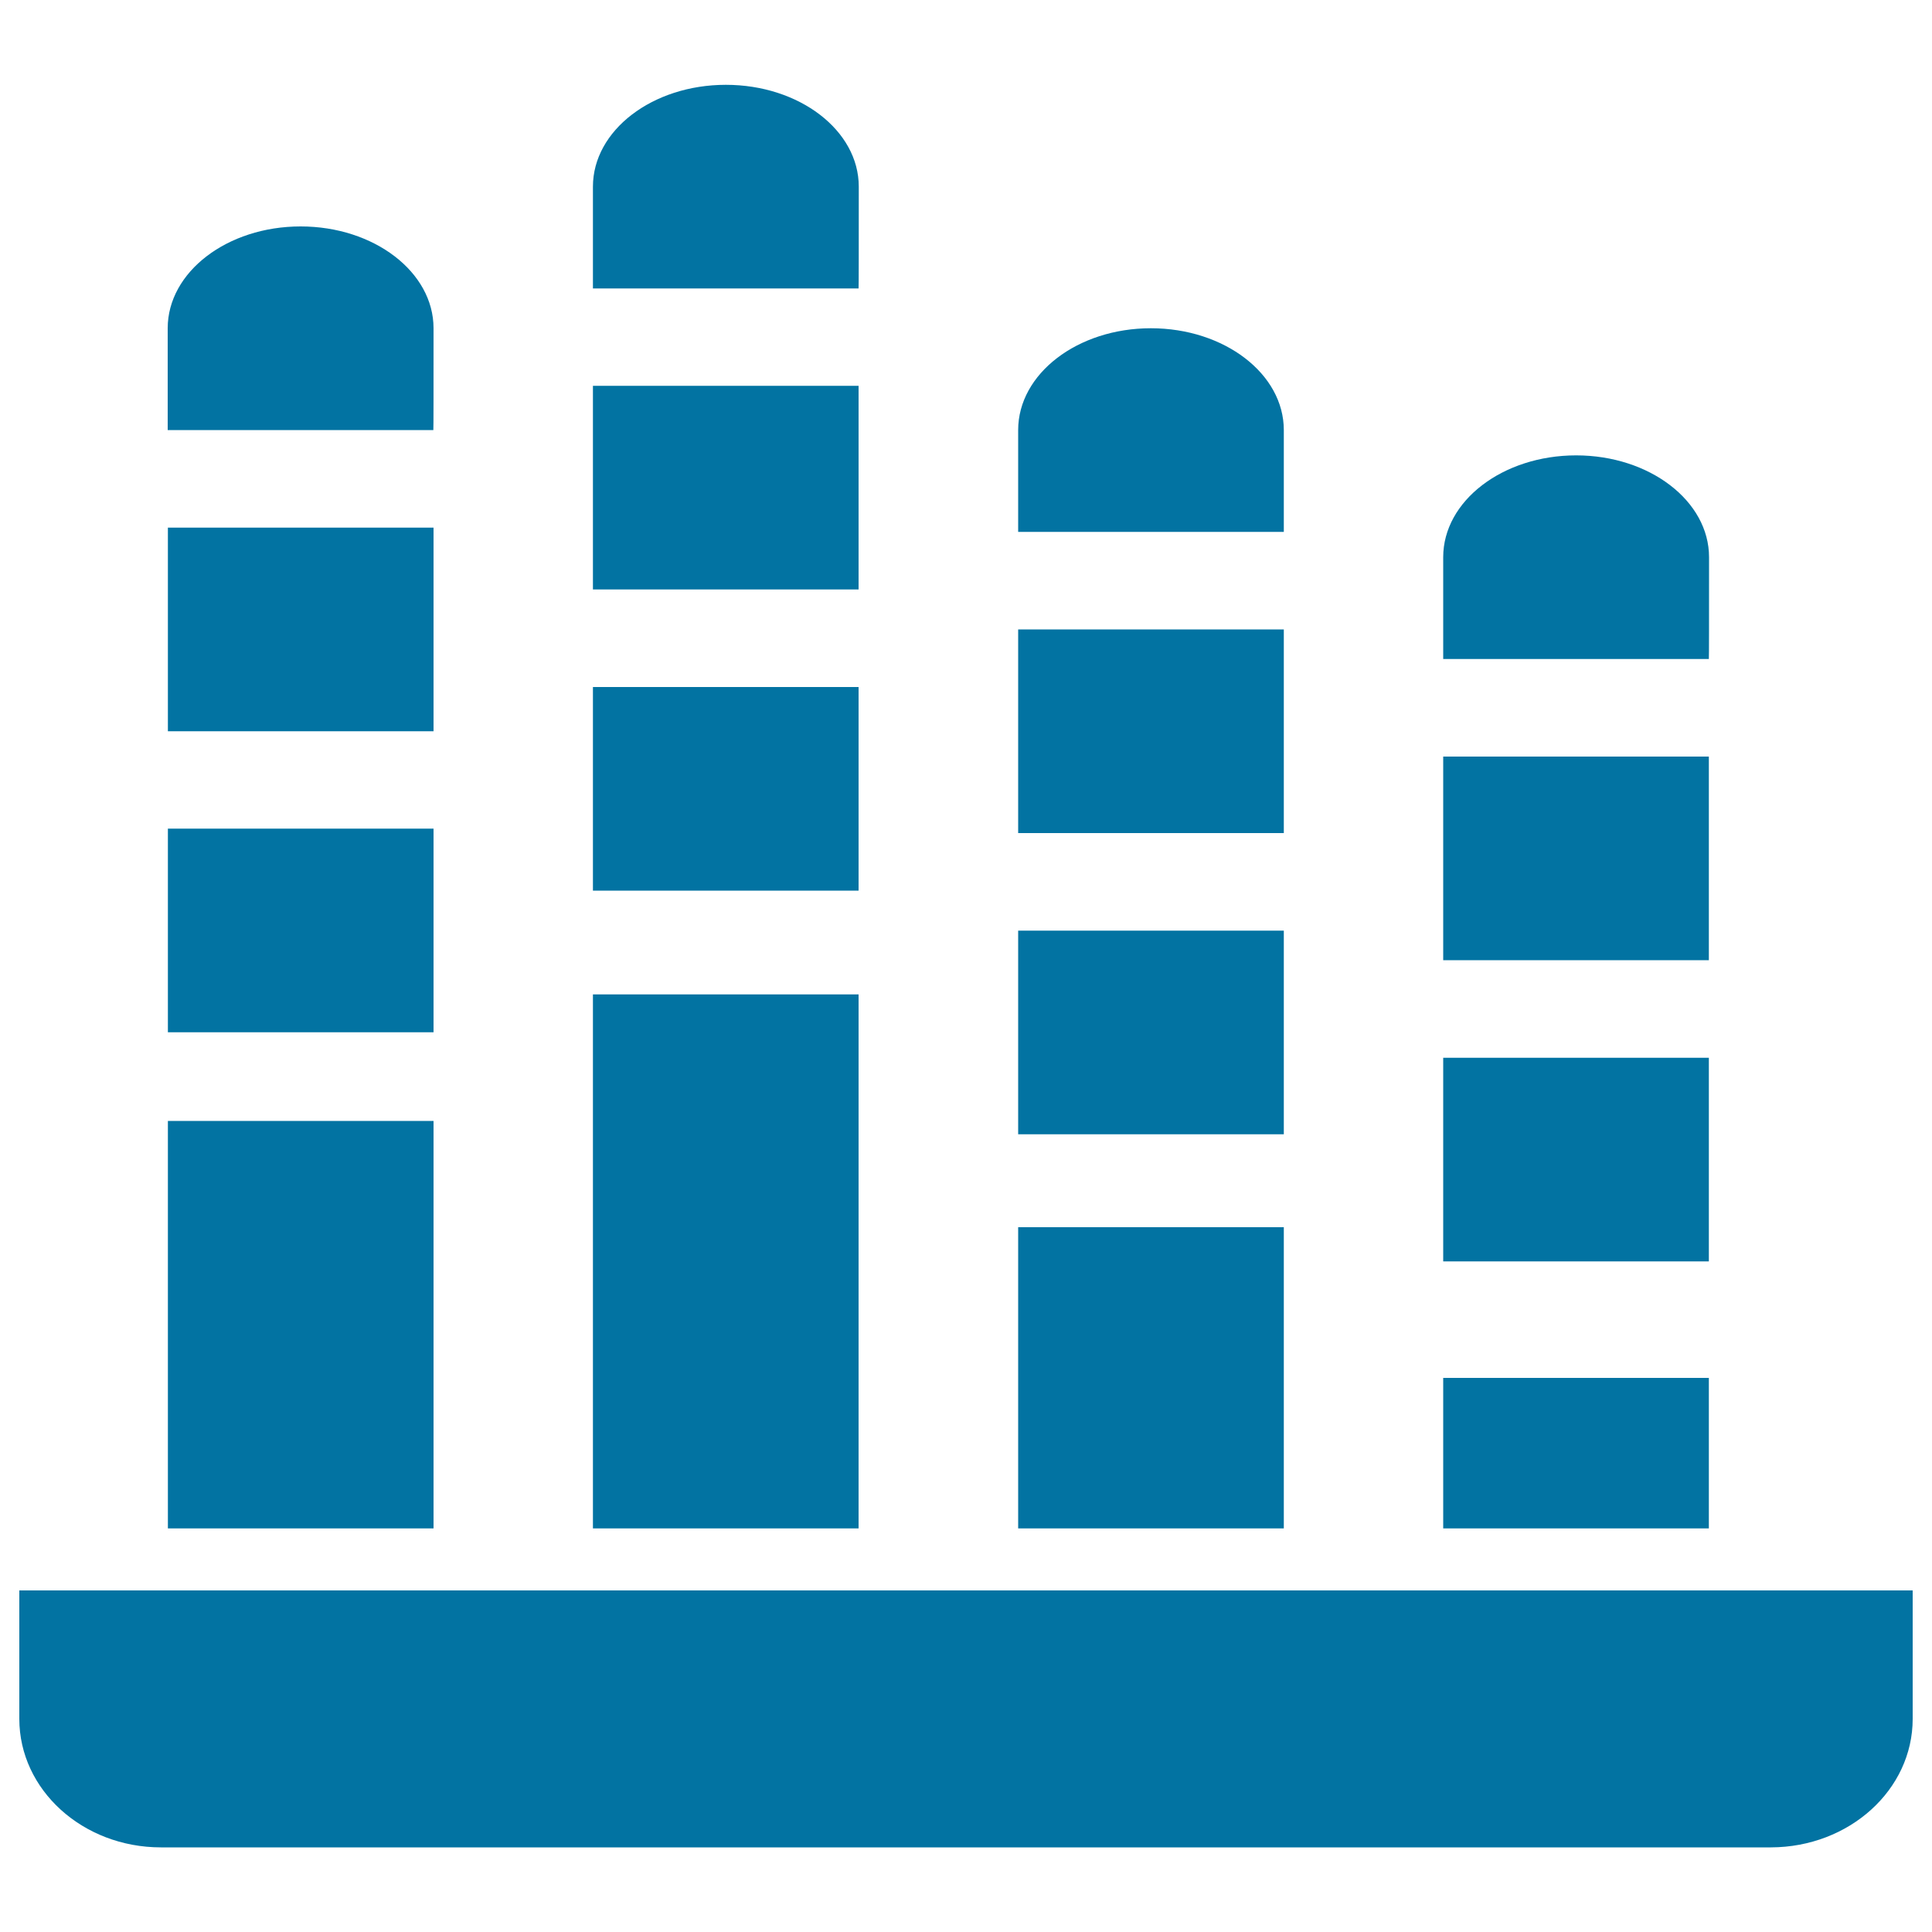
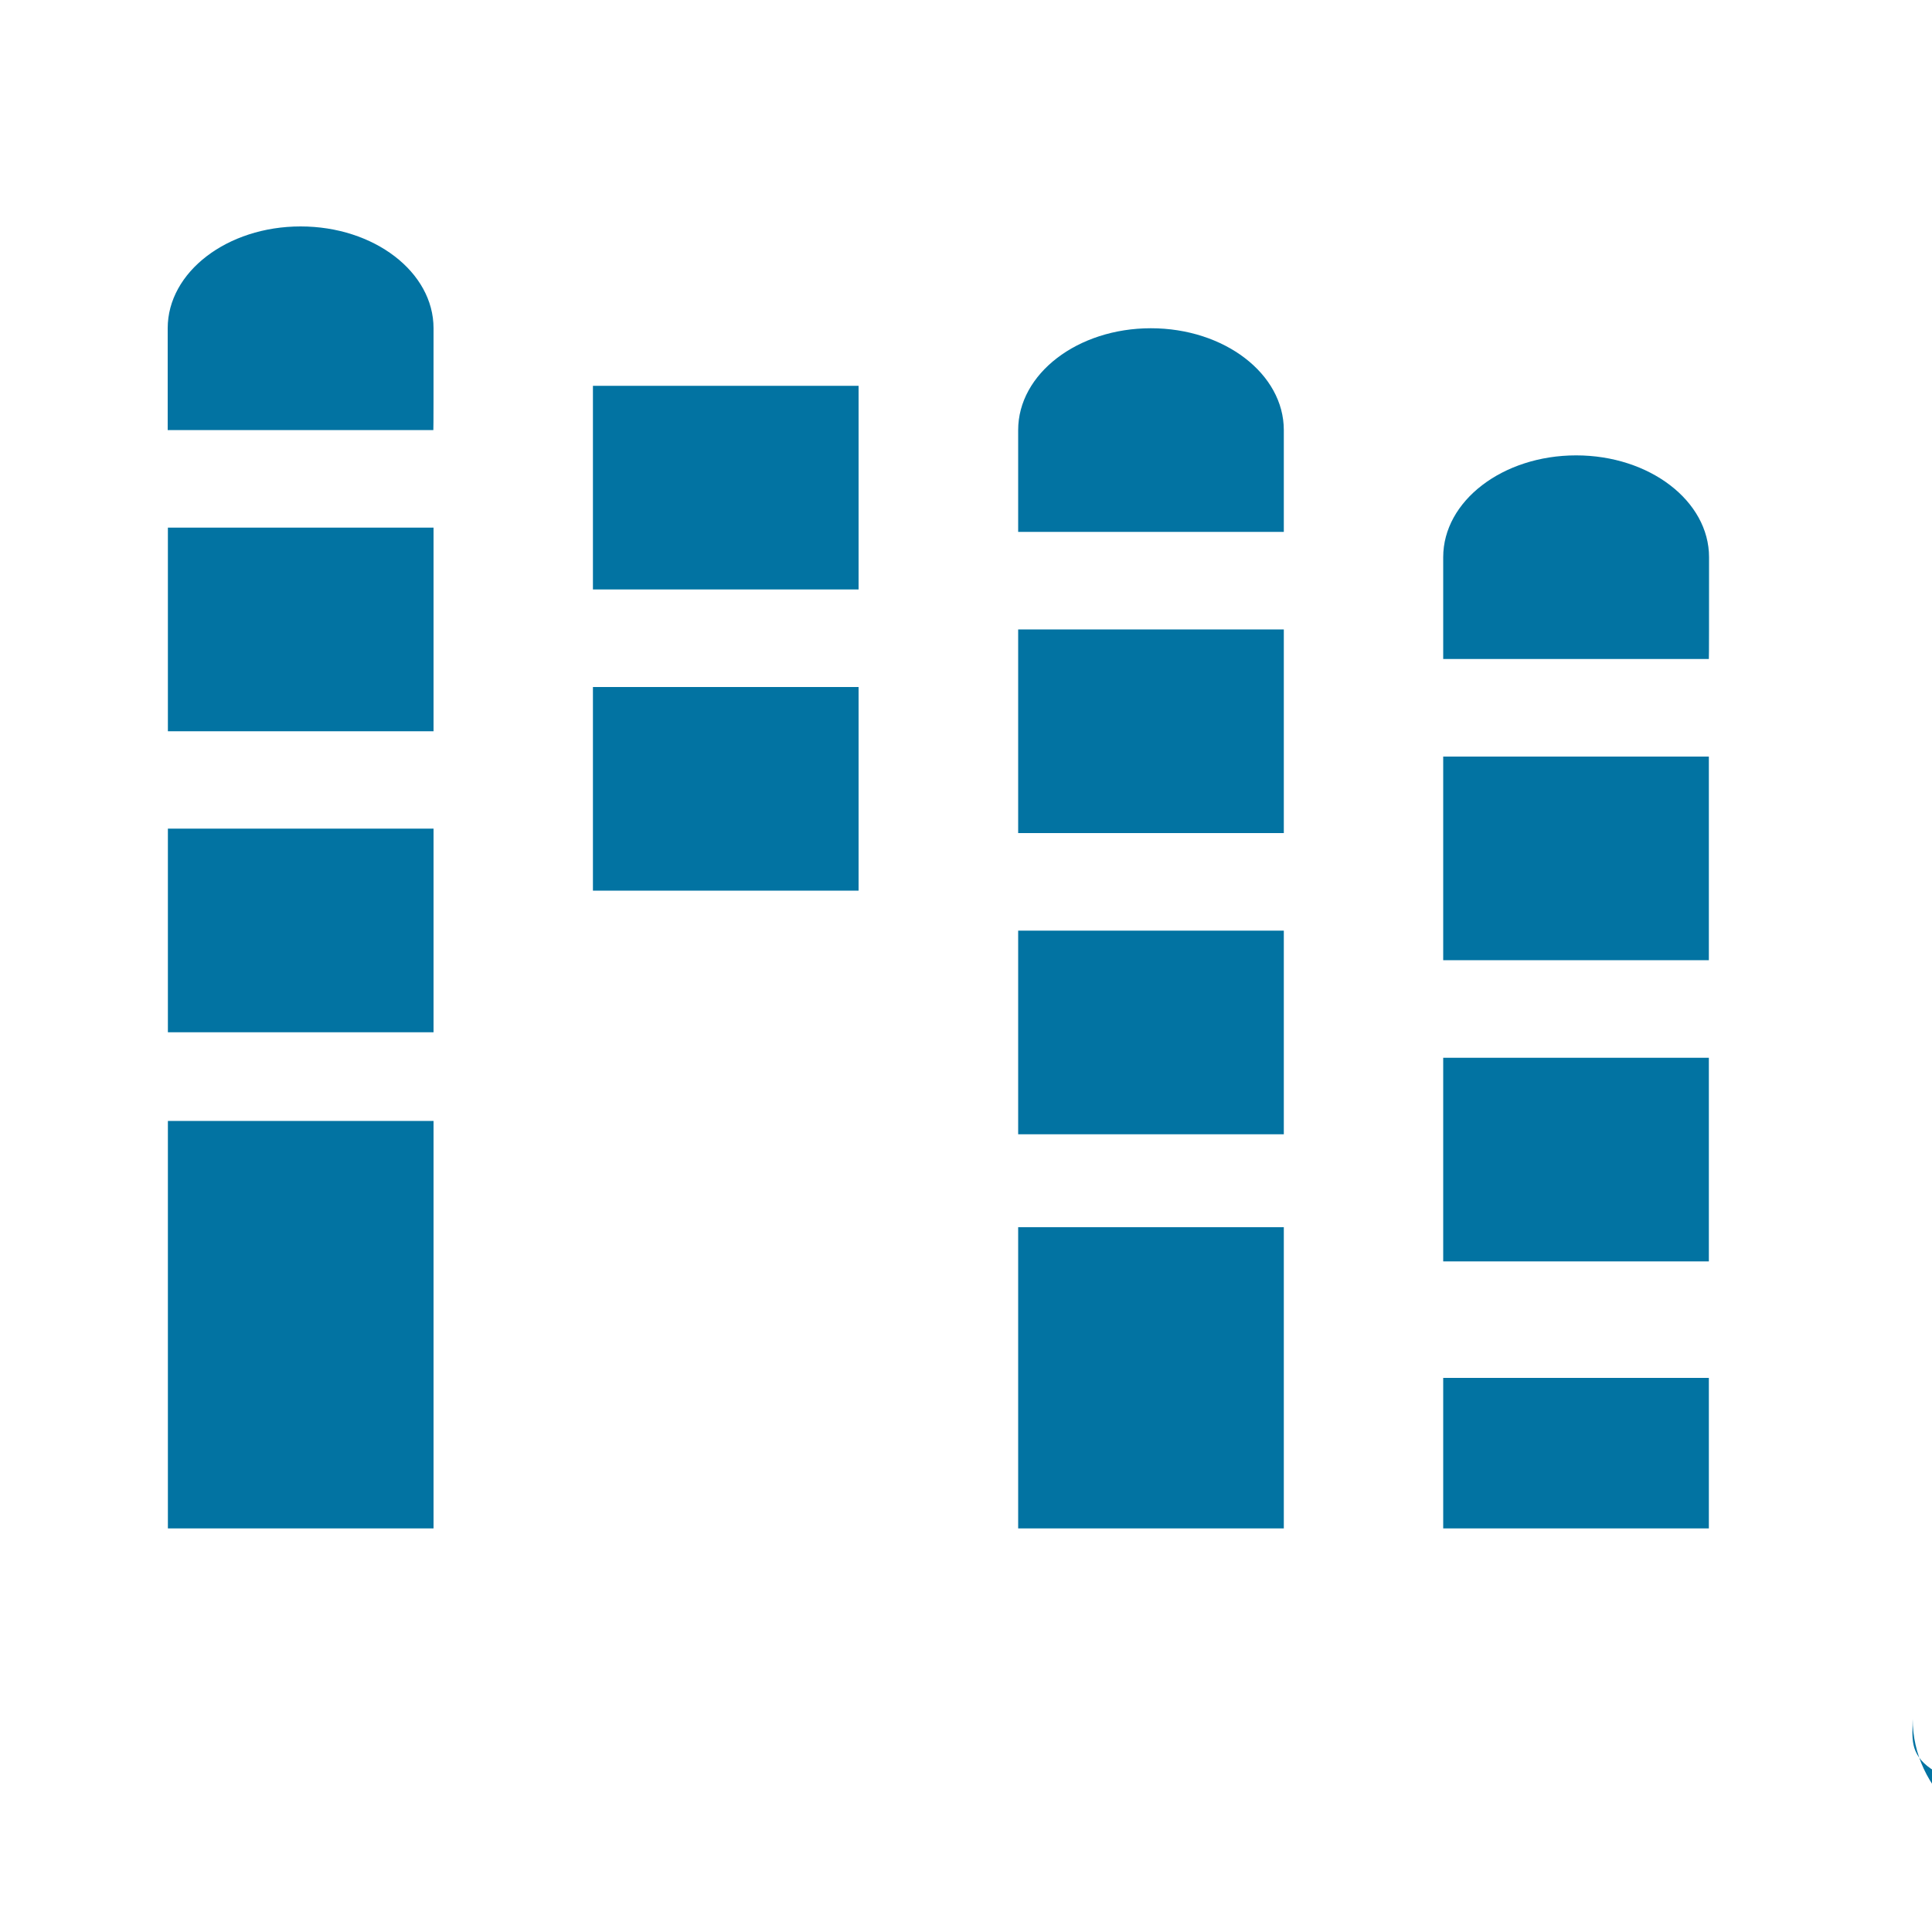
<svg xmlns="http://www.w3.org/2000/svg" viewBox="0 0 1000 1000" style="fill:#0273a2">
  <title>Bar Graphic Loss SVG icon</title>
  <g>
-     <path d="M990,889.7c0-36.7,0-66.5,0-66.5H10v66.5c0,36.7,32.8,66.5,73.3,66.5h833.3C957.2,956.1,990,926.4,990,889.7z" />
+     <path d="M990,889.7c0-36.7,0-66.5,0-66.5v66.5c0,36.7,32.8,66.5,73.3,66.5h833.3C957.2,956.1,990,926.4,990,889.7z" />
    <rect x="86.9" y="580.2" width="137.5" height="210.9" />
    <rect x="86.9" y="428.9" width="137.5" height="105.4" />
    <rect x="86.9" y="273.1" width="137.5" height="105.4" />
    <path d="M224.4,169.9c0-29.1-30.8-52.7-68.8-52.7s-68.8,23.6-68.8,52.7v52.7h137.5C224.4,222.6,224.4,199,224.4,169.9z" />
    <rect x="306.9" y="355.6" width="137.5" height="105.4" />
    <rect x="306.9" y="199.7" width="137.5" height="105.4" />
-     <path d="M444.5,96.6c0-29.1-30.8-52.7-68.8-52.7c-38,0-68.8,23.6-68.8,52.7v52.7h137.5C444.5,149.3,444.5,125.7,444.5,96.6z" />
    <rect x="527" y="481.7" width="137.5" height="105.4" />
    <rect x="527" y="325.8" width="137.5" height="105.4" />
    <path d="M664.5,222.6c0-29.1-30.8-52.7-68.8-52.7S527,193.5,527,222.6v52.7h137.5C664.5,275.4,664.5,251.8,664.5,222.6z" />
    <rect x="747" y="547.5" width="137.5" height="105.4" />
    <rect x="747" y="391.6" width="137.5" height="105.4" />
    <path d="M884.6,288.4c0-29.1-30.8-52.7-68.8-52.7S747,259.3,747,288.4v52.7h137.5C884.6,341.2,884.6,317.6,884.6,288.4z" />
-     <rect x="306.9" y="514.7" width="137.5" height="276.4" />
    <rect x="527" y="635.2" width="137.5" height="155.9" />
    <rect x="747" y="713.2" width="137.5" height="77.9" />
  </g>
</svg>